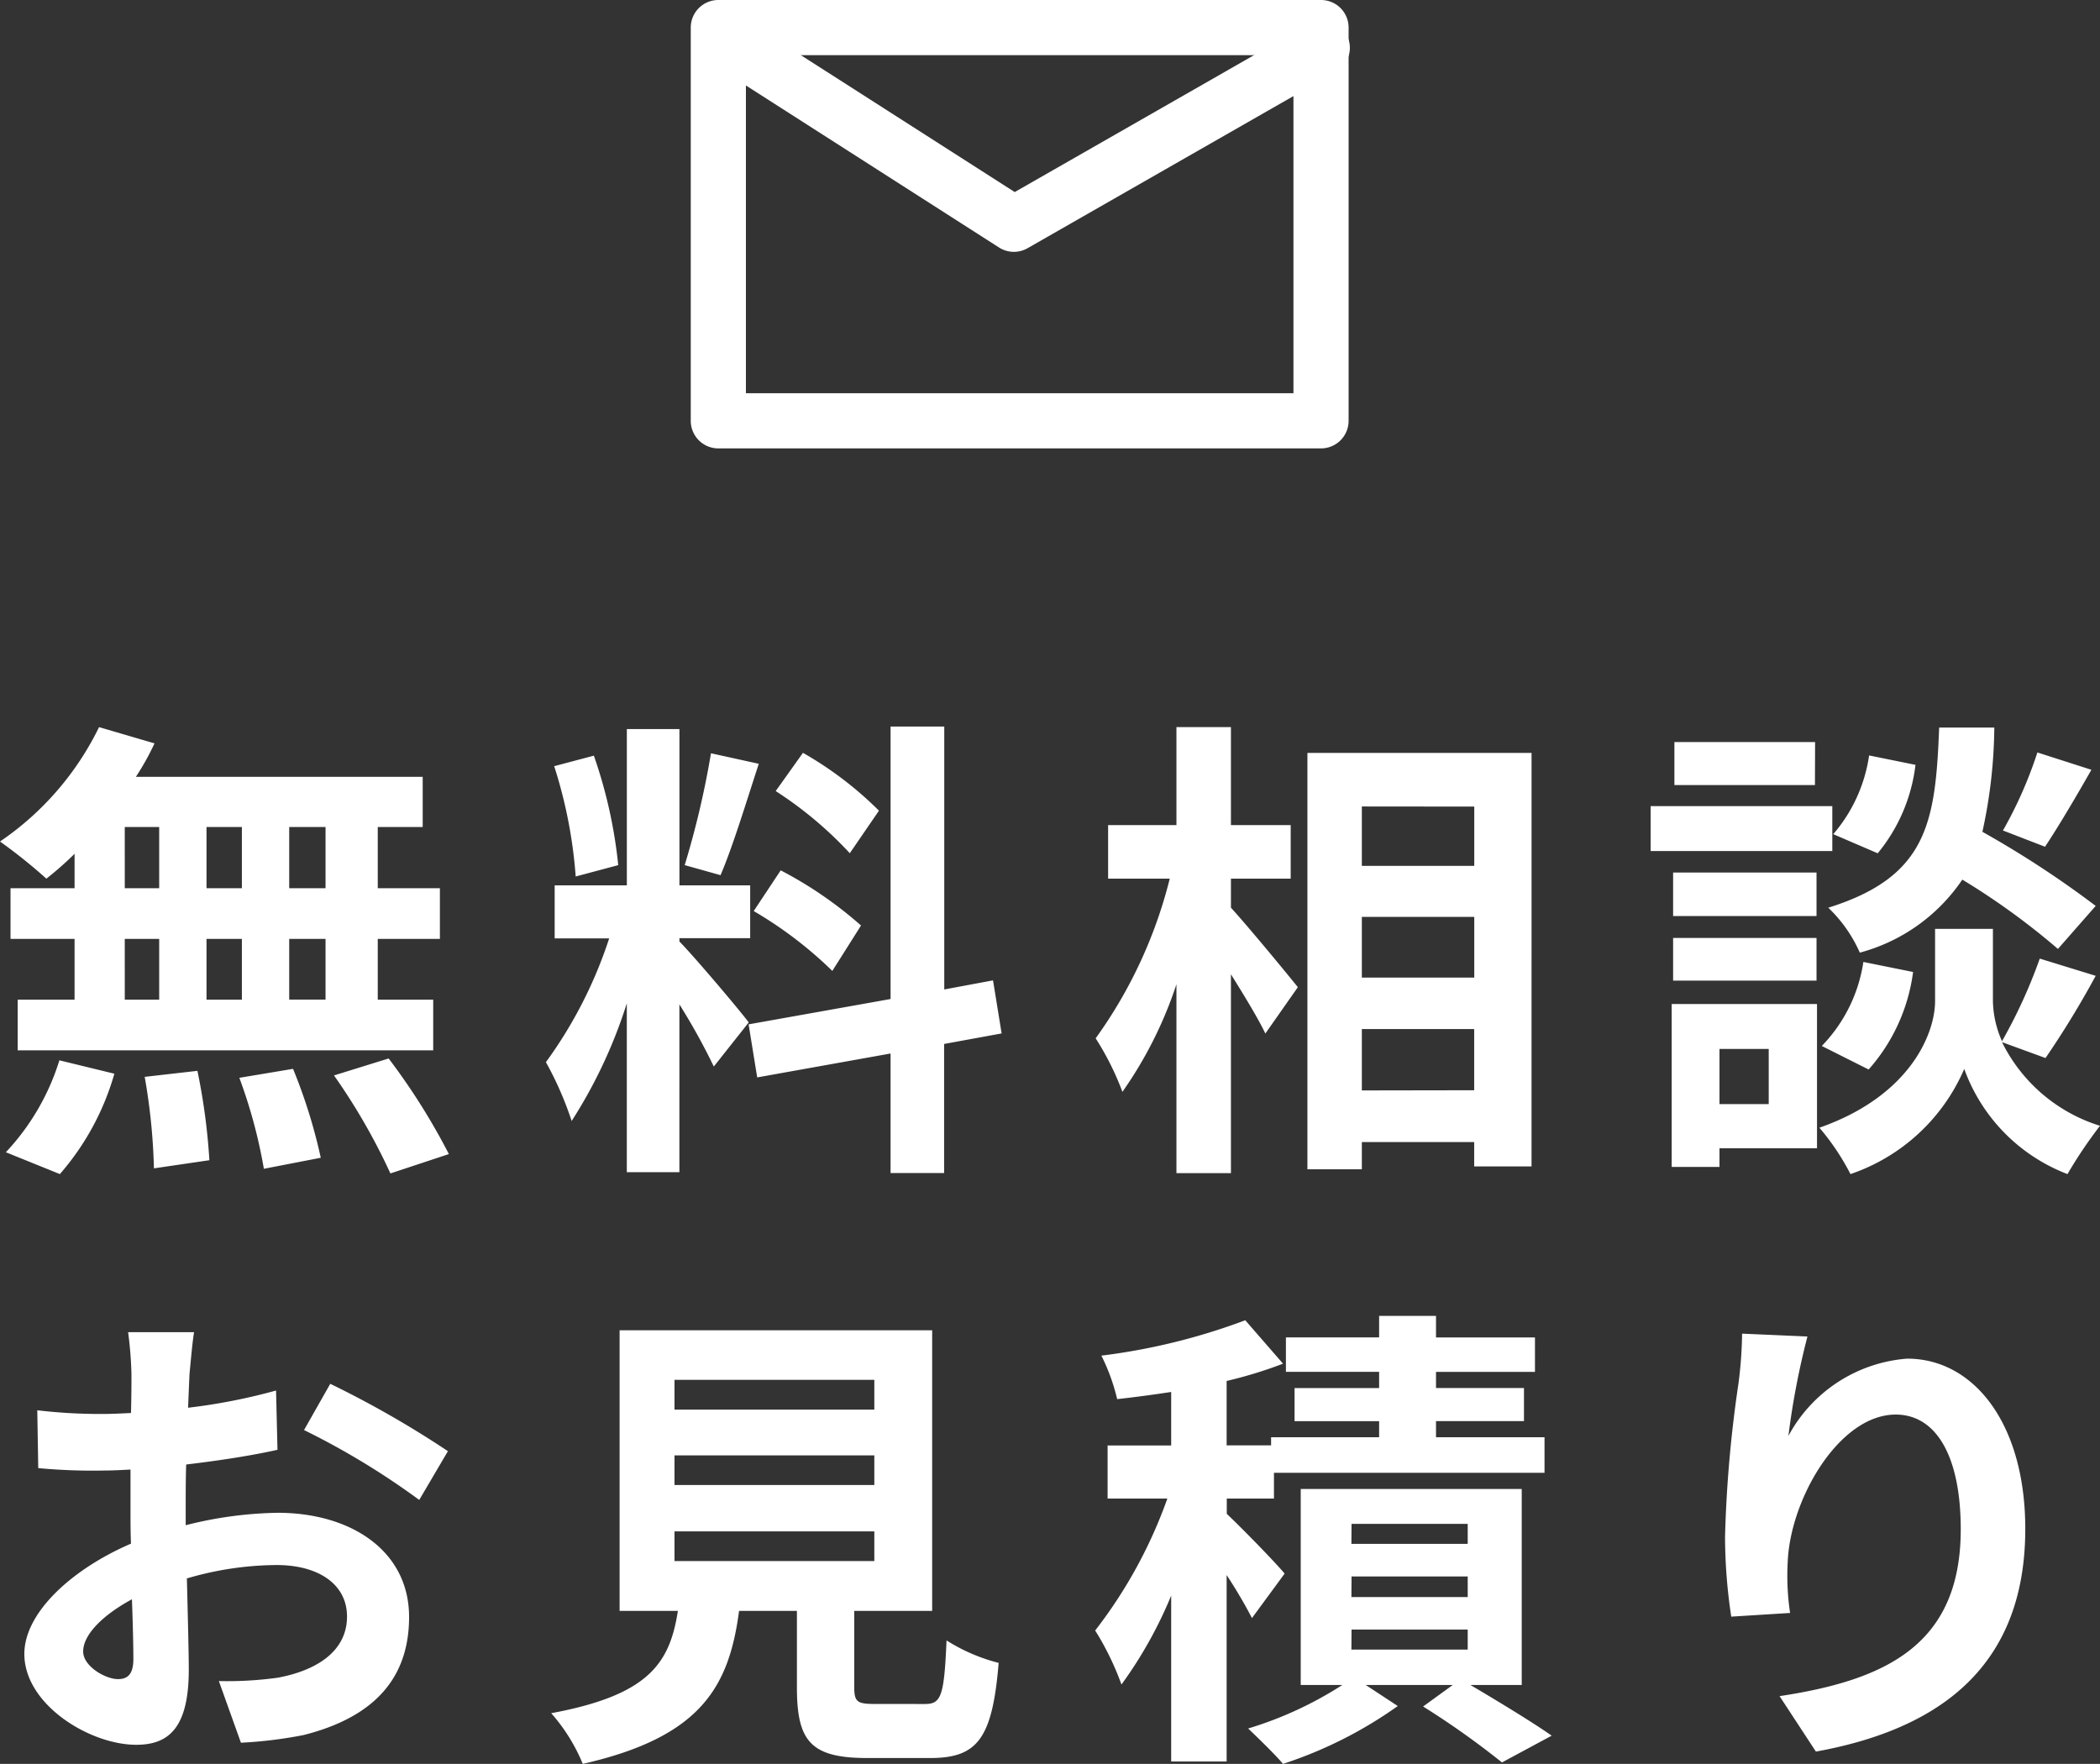
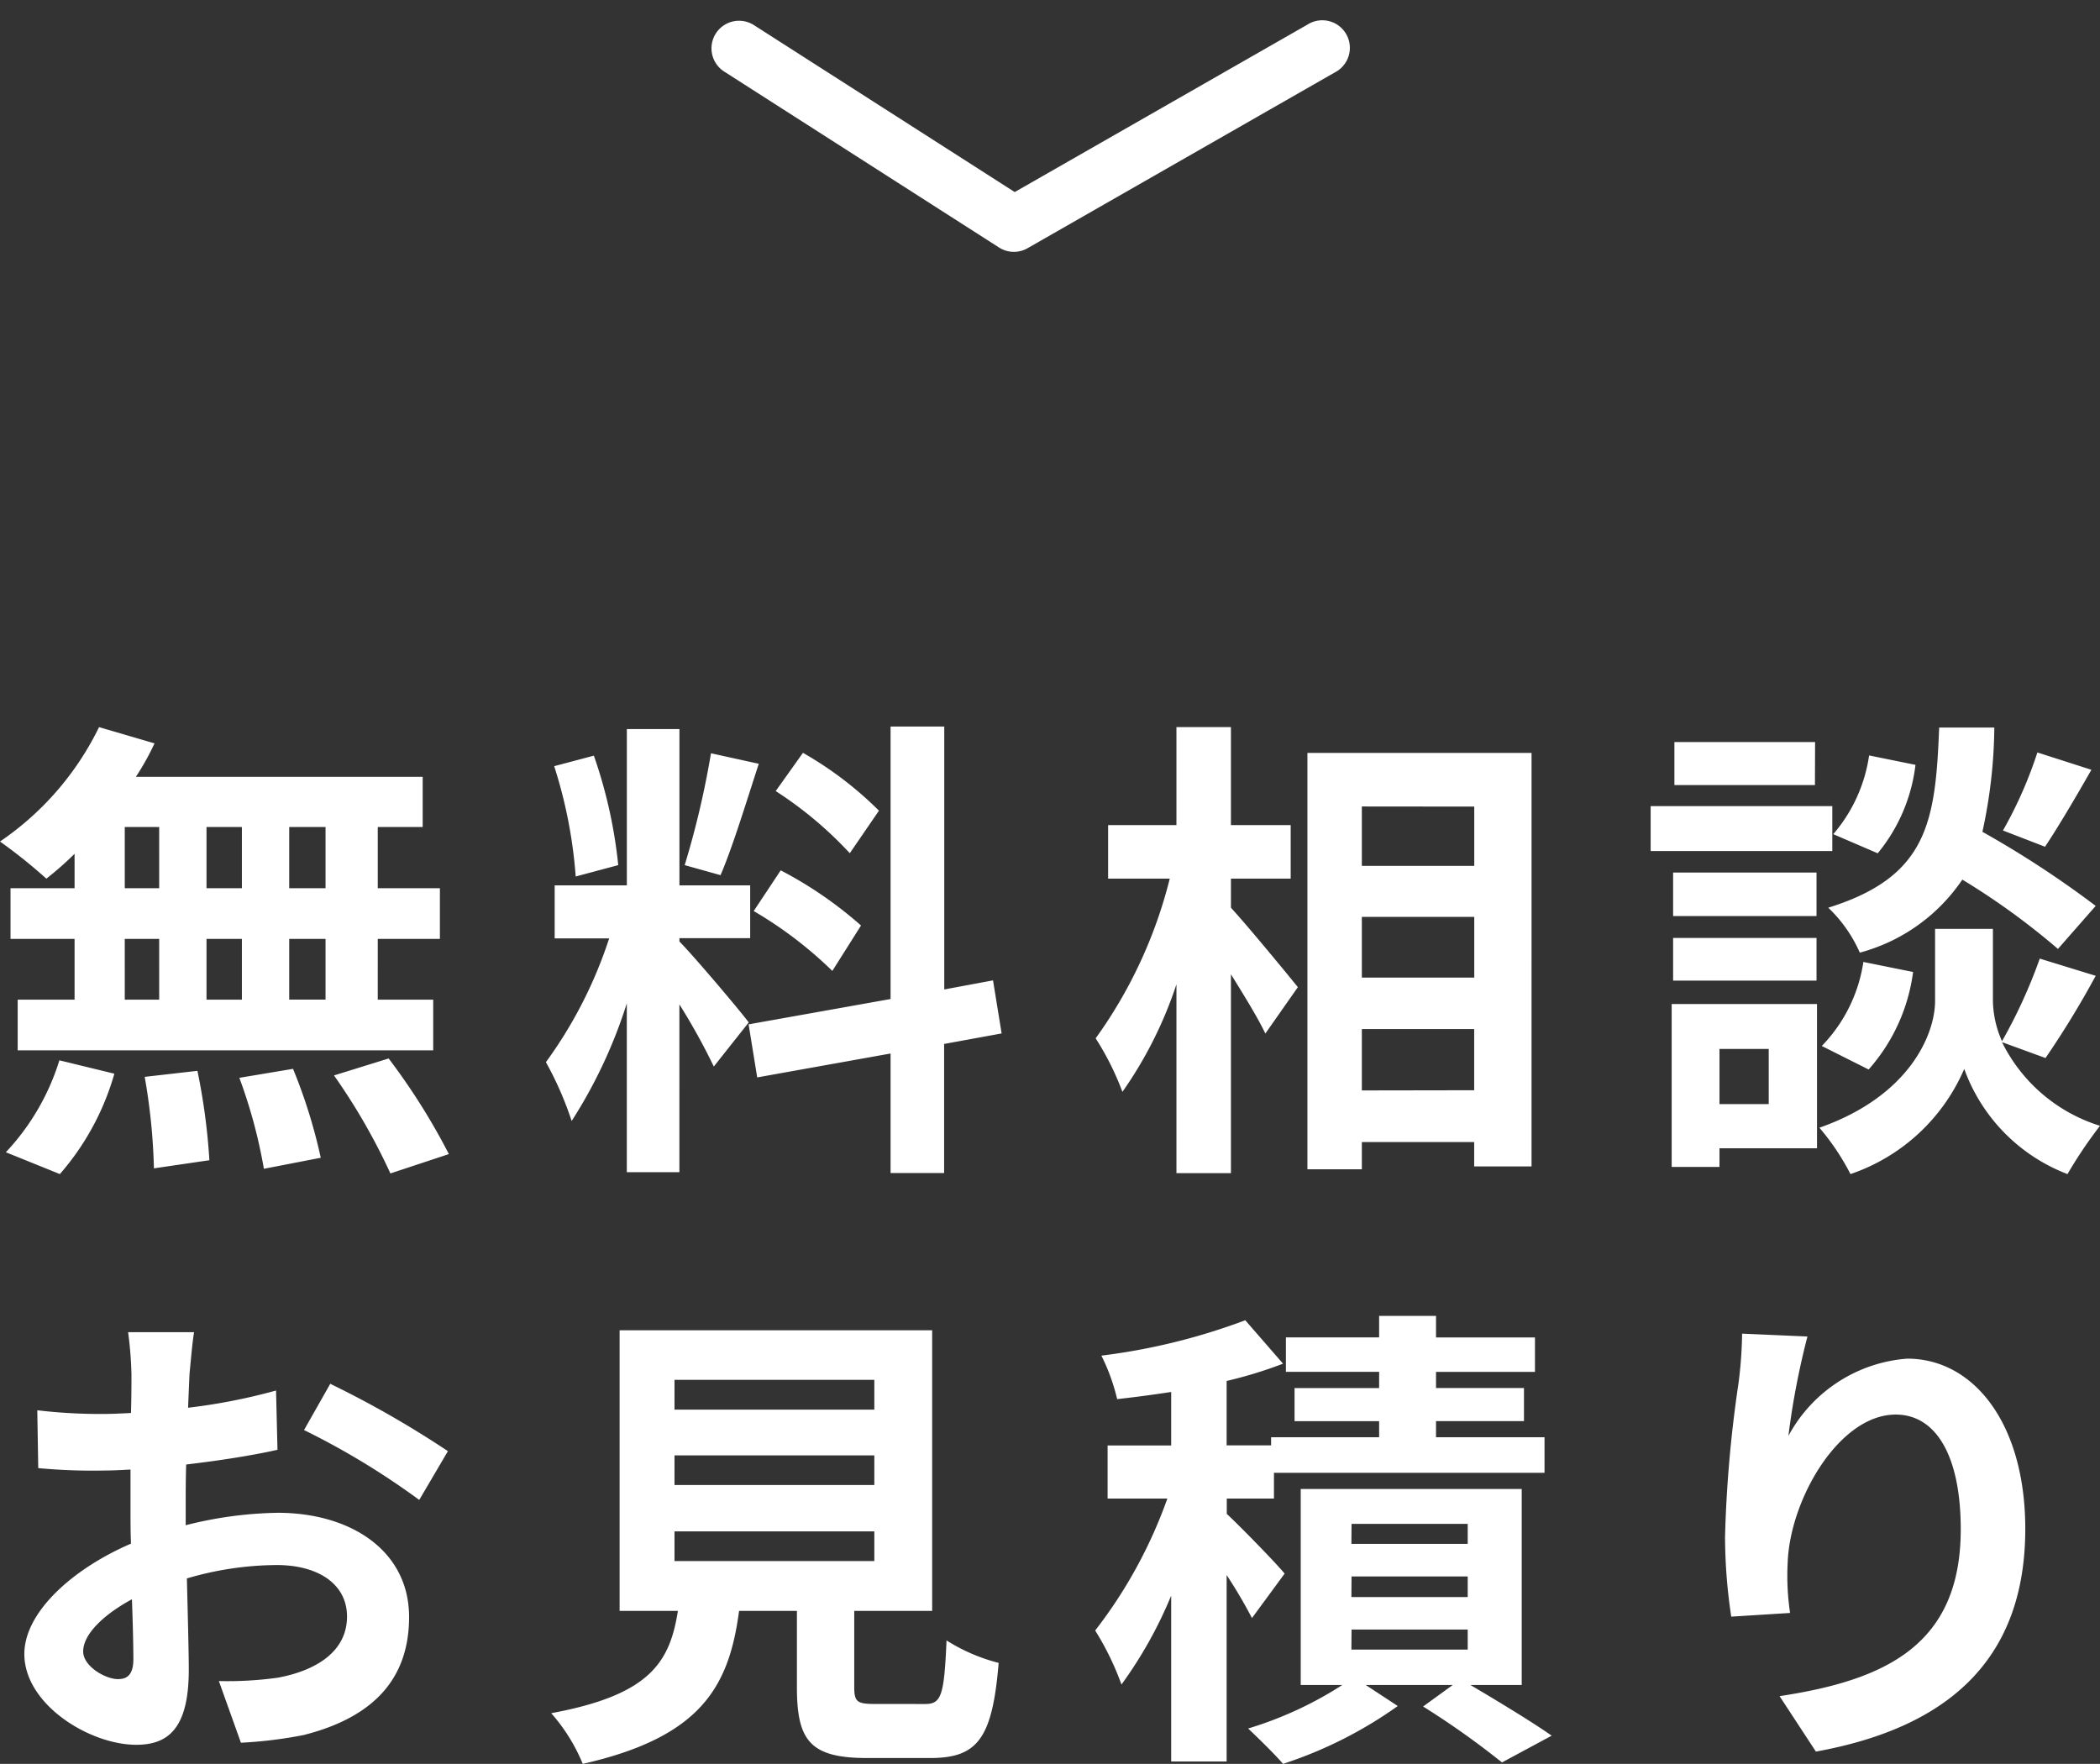
<svg xmlns="http://www.w3.org/2000/svg" width="57.109" height="47.969" viewBox="0 0 57.109 47.969">
  <rect x="0" y="0" width="57.109" height="47.969" fill="#333333" stroke="none" />
  <g id="グループ_128504" data-name="グループ 128504" transform="translate(14469.535 7669.626)">
    <path id="パス_198474" data-name="パス 198474" d="M-19.682-6.63h-.988V-8.294h.988Zm0,3.029h-.988V-5.252h.988Zm-5.46-1.651h.936V-3.6h-.936Zm3.185,0V-3.6h-.962V-5.252Zm-.962-1.378V-8.294h.962V-6.63Zm-2.223-1.664h.936V-6.63h-.936ZM-26.507-6.63h-1.742v1.378h1.742V-3.6h-1.547v1.378h11.3V-3.6h-1.508V-5.252h1.69V-6.63h-1.69V-8.294h1.222V-9.659h-7.8a7,7,0,0,0,.507-.91l-1.508-.442A7.994,7.994,0,0,1-28.535-7.9,14.317,14.317,0,0,1-27.274-6.89a8.933,8.933,0,0,0,.767-.676Zm-.4,7.774a7.114,7.114,0,0,0,1.482-2.73l-1.495-.364a6.406,6.406,0,0,1-1.456,2.5ZM-24.6-1.5A16.5,16.5,0,0,1-24.349.988l1.508-.221a17.006,17.006,0,0,0-.325-2.431Zm2.574.026A13.853,13.853,0,0,1-21.359,1l1.547-.3a14.487,14.487,0,0,0-.754-2.418Zm2.574-.065a16.744,16.744,0,0,1,1.534,2.665L-16.328.6A17.633,17.633,0,0,0-17.966-2Zm14.82-7.2a9.769,9.769,0,0,0-2.067-1.573l-.741,1.04a10.459,10.459,0,0,1,2.015,1.69Zm-3.406,2.73A10.994,10.994,0,0,1-5.9-4.381l.78-1.235a10.857,10.857,0,0,0-2.184-1.5ZM-9.2-10.3a24.182,24.182,0,0,1-.715,3.042l.975.273c.325-.754.7-1.989,1.04-3.029Zm-2.522,3.042a13.034,13.034,0,0,0-.663-2.977l-1.079.286a12.855,12.855,0,0,1,.585,3Zm3.549,4.277c-.273-.364-1.508-1.82-1.885-2.2v-.091h1.924V-6.708h-1.924v-4.251h-1.43v4.251h-1.963v1.443h1.482A12.035,12.035,0,0,1-13.689-1.9a9.187,9.187,0,0,1,.7,1.6,13.342,13.342,0,0,0,1.5-3.2V1.092h1.43V-3.471a17.366,17.366,0,0,1,.936,1.69Zm6.877.3-.234-1.443-1.326.247v-7.15H-4.316v7.41l-3.861.689.234,1.443,3.627-.65v3.25H-2.86v-3.51ZM4.94-6.89H6.565V-8.346H4.94v-2.665H3.458v2.665H1.6V-6.89H3.276A12.65,12.65,0,0,1,1.261-2.548a7.618,7.618,0,0,1,.728,1.456A11.15,11.15,0,0,0,3.458-4.017V1.118H4.94V-4.29c.364.585.741,1.2.936,1.612L6.76-3.939C6.5-4.264,5.4-5.6,4.94-6.1ZM8.5-1.131V-2.8h3.055v1.664ZM11.557-5.85V-4.2H8.5V-5.85Zm0-3v1.612H8.5V-8.853ZM7.02-10.309V1.014H8.5V.273h3.055V.936h1.56V-10.309Zm19.851-.013A11.418,11.418,0,0,1,25.935-8.2l1.144.442c.364-.546.832-1.339,1.261-2.093Zm1.586,4.173a27.029,27.029,0,0,0-3.081-2.015A13.715,13.715,0,0,0,25.7-11h-1.5c-.1,2.574-.312,4.056-3.016,4.9a3.789,3.789,0,0,1,.858,1.222A4.895,4.895,0,0,0,24.83-6.864a19.463,19.463,0,0,1,2.6,1.885ZM22.282-1.7a4.966,4.966,0,0,0,1.209-2.652l-1.352-.273A4.156,4.156,0,0,1,21.008-2.34Zm.013-8.541A4.207,4.207,0,0,1,21.32-8.1l1.209.52a4.635,4.635,0,0,0,1.027-2.405Zm-1.469-.364H17v1.17h3.822Zm.468,1.742h-4.94v1.222h4.94Zm-.429,1.807h-3.9v1.183h3.9Zm-3.9,2.938h3.9V-5.278h-3.9Zm2.6,1.859v1.5H18.226v-1.5Zm1.313-1.222H16.926V.949h1.3V.442h2.652Zm6.214,1.469a25,25,0,0,0,1.365-2.236l-1.521-.468A14.055,14.055,0,0,1,25.909-2.47a2.8,2.8,0,0,1-.247-1.092V-5.525H24.089v1.963c0,.871-.663,2.574-3.146,3.445a6.48,6.48,0,0,1,.845,1.261,5.182,5.182,0,0,0,3.094-2.86,4.81,4.81,0,0,0,2.808,2.86,12.215,12.215,0,0,1,.884-1.313,4.442,4.442,0,0,1-2.665-2.275ZM-23.257,5.444h-1.794a10.462,10.462,0,0,1,.091,1.144c0,.221,0,.6-.013,1.053-.26.013-.52.026-.754.026a14.416,14.416,0,0,1-1.794-.1l.026,1.573a15.938,15.938,0,0,0,1.82.065c.208,0,.442-.013.689-.026v1.092c0,.3,0,.611.013.923-1.6.689-2.9,1.872-2.9,3,0,1.378,1.781,2.47,3.042,2.47.858,0,1.43-.429,1.43-2.041,0-.442-.026-1.456-.052-2.483a8.765,8.765,0,0,1,2.444-.364c1.131,0,1.911.52,1.911,1.4,0,.949-.832,1.469-1.885,1.664a10.01,10.01,0,0,1-1.6.091l.6,1.677a11.9,11.9,0,0,0,1.7-.208c2.067-.52,2.873-1.677,2.873-3.211,0-1.794-1.573-2.834-3.575-2.834a10.772,10.772,0,0,0-2.5.338v-.481c0-.377,0-.78.013-1.17.845-.1,1.742-.234,2.483-.4l-.039-1.612a15.921,15.921,0,0,1-2.392.468c.013-.325.026-.637.039-.923C-23.348,6.237-23.3,5.678-23.257,5.444Zm3.705,1.4-.715,1.261a20.684,20.684,0,0,1,3.133,1.9l.78-1.326A27.166,27.166,0,0,0-19.552,6.848Zm-6.721,7.28c0-.455.533-.988,1.326-1.417.026.7.039,1.3.039,1.625,0,.442-.182.546-.416.546C-25.662,14.882-26.273,14.531-26.273,14.128Zm16.081-3.263h5.434v.806h-5.434Zm0-2.067h5.434V9.6h-5.434Zm0-2.054h5.434V7.55h-5.434Zm5.46,8.814c-.494,0-.572-.052-.572-.468V13.023h2.119V5.392h-8.5v7.631H-10.1c-.221,1.417-.78,2.288-3.445,2.782a4.9,4.9,0,0,1,.858,1.378c3.211-.728,3.978-2.093,4.251-4.16h1.573V15.1c0,1.456.364,1.924,1.911,1.924h1.716c1.287,0,1.69-.533,1.859-2.587a4.924,4.924,0,0,1-1.417-.611c-.065,1.508-.143,1.729-.585,1.729ZM6.4,12.009c-.221-.273-1.157-1.235-1.573-1.625V9.968H6.11v-.7h7.358V8.3H10.517V7.862h2.392v-.9H10.517V6.523h2.691V5.587H10.517V5H8.97v.585H6.435v.936H8.97v.442h-2.3v.9h2.3V8.3H6.032v.221H4.823V6.77A11.831,11.831,0,0,0,6.357,6.3L5.33,5.119a17.054,17.054,0,0,1-3.913.962,5.415,5.415,0,0,1,.429,1.183c.468-.052.962-.117,1.469-.195V8.525H1.586V9.968H3.211a12.9,12.9,0,0,1-1.963,3.588,7.674,7.674,0,0,1,.715,1.469,11.6,11.6,0,0,0,1.352-2.418v4.511H4.823v-5.07a13.224,13.224,0,0,1,.689,1.17Zm1.82,1.521h3.159v.546H8.216Zm0-1.443h3.159v.559H8.216Zm0-1.43h3.159V11.2H8.216Zm4.628,4.381V9.708H6.838v5.33H7.969a10.109,10.109,0,0,1-2.561,1.183c.286.273.715.689.949.962a11.526,11.526,0,0,0,3.12-1.573l-.871-.572h2.366l-.806.585a22.516,22.516,0,0,1,2.145,1.521l1.352-.728c-.52-.364-1.417-.91-2.21-1.378Zm7.774-9.477-1.781-.078a11.514,11.514,0,0,1-.1,1.365,34.206,34.206,0,0,0-.364,4.16,14.7,14.7,0,0,0,.169,2.171l1.6-.1a6.8,6.8,0,0,1-.065-1.378c.065-1.716,1.4-4.017,2.938-4.017,1.092,0,1.768,1.118,1.768,3.12,0,3.146-2.041,4.1-4.927,4.537l.988,1.508c3.445-.624,5.694-2.379,5.694-6.058,0-2.86-1.4-4.628-3.211-4.628A4.013,4.013,0,0,0,20.1,8.265,21.2,21.2,0,0,1,20.618,5.561Z" transform="translate(-14441 -7638.841)" fill="#fff" />
    <g id="グループ_128501" data-name="グループ 128501" transform="translate(-14450 -7668.876)">
      <g id="グループ_10427" data-name="グループ 10427" transform="translate(0)">
-         <path id="長方形_23479" data-name="長方形 23479" d="M0-.75H16.39a.75.75,0,0,1,.75.75V10.694a.75.75,0,0,1-.75.75H0a.75.75,0,0,1-.75-.75V0A.75.75,0,0,1,0-.75ZM15.64.75H.75V9.944H15.64Z" fill="#fff" />
-       </g>
+         </g>
      <path id="パス_110621" data-name="パス 110621" d="M81.81,574a.75.75,0,0,1-.4-.118l-7.467-4.78a.75.75,0,1,1,.809-1.263l7.084,4.535,7.961-4.554a.75.75,0,1,1,.745,1.3l-8.355,4.78A.75.75,0,0,1,81.81,574Z" transform="translate(-73.776 -567.901)" fill="#fff" />
    </g>
  </g>
</svg>